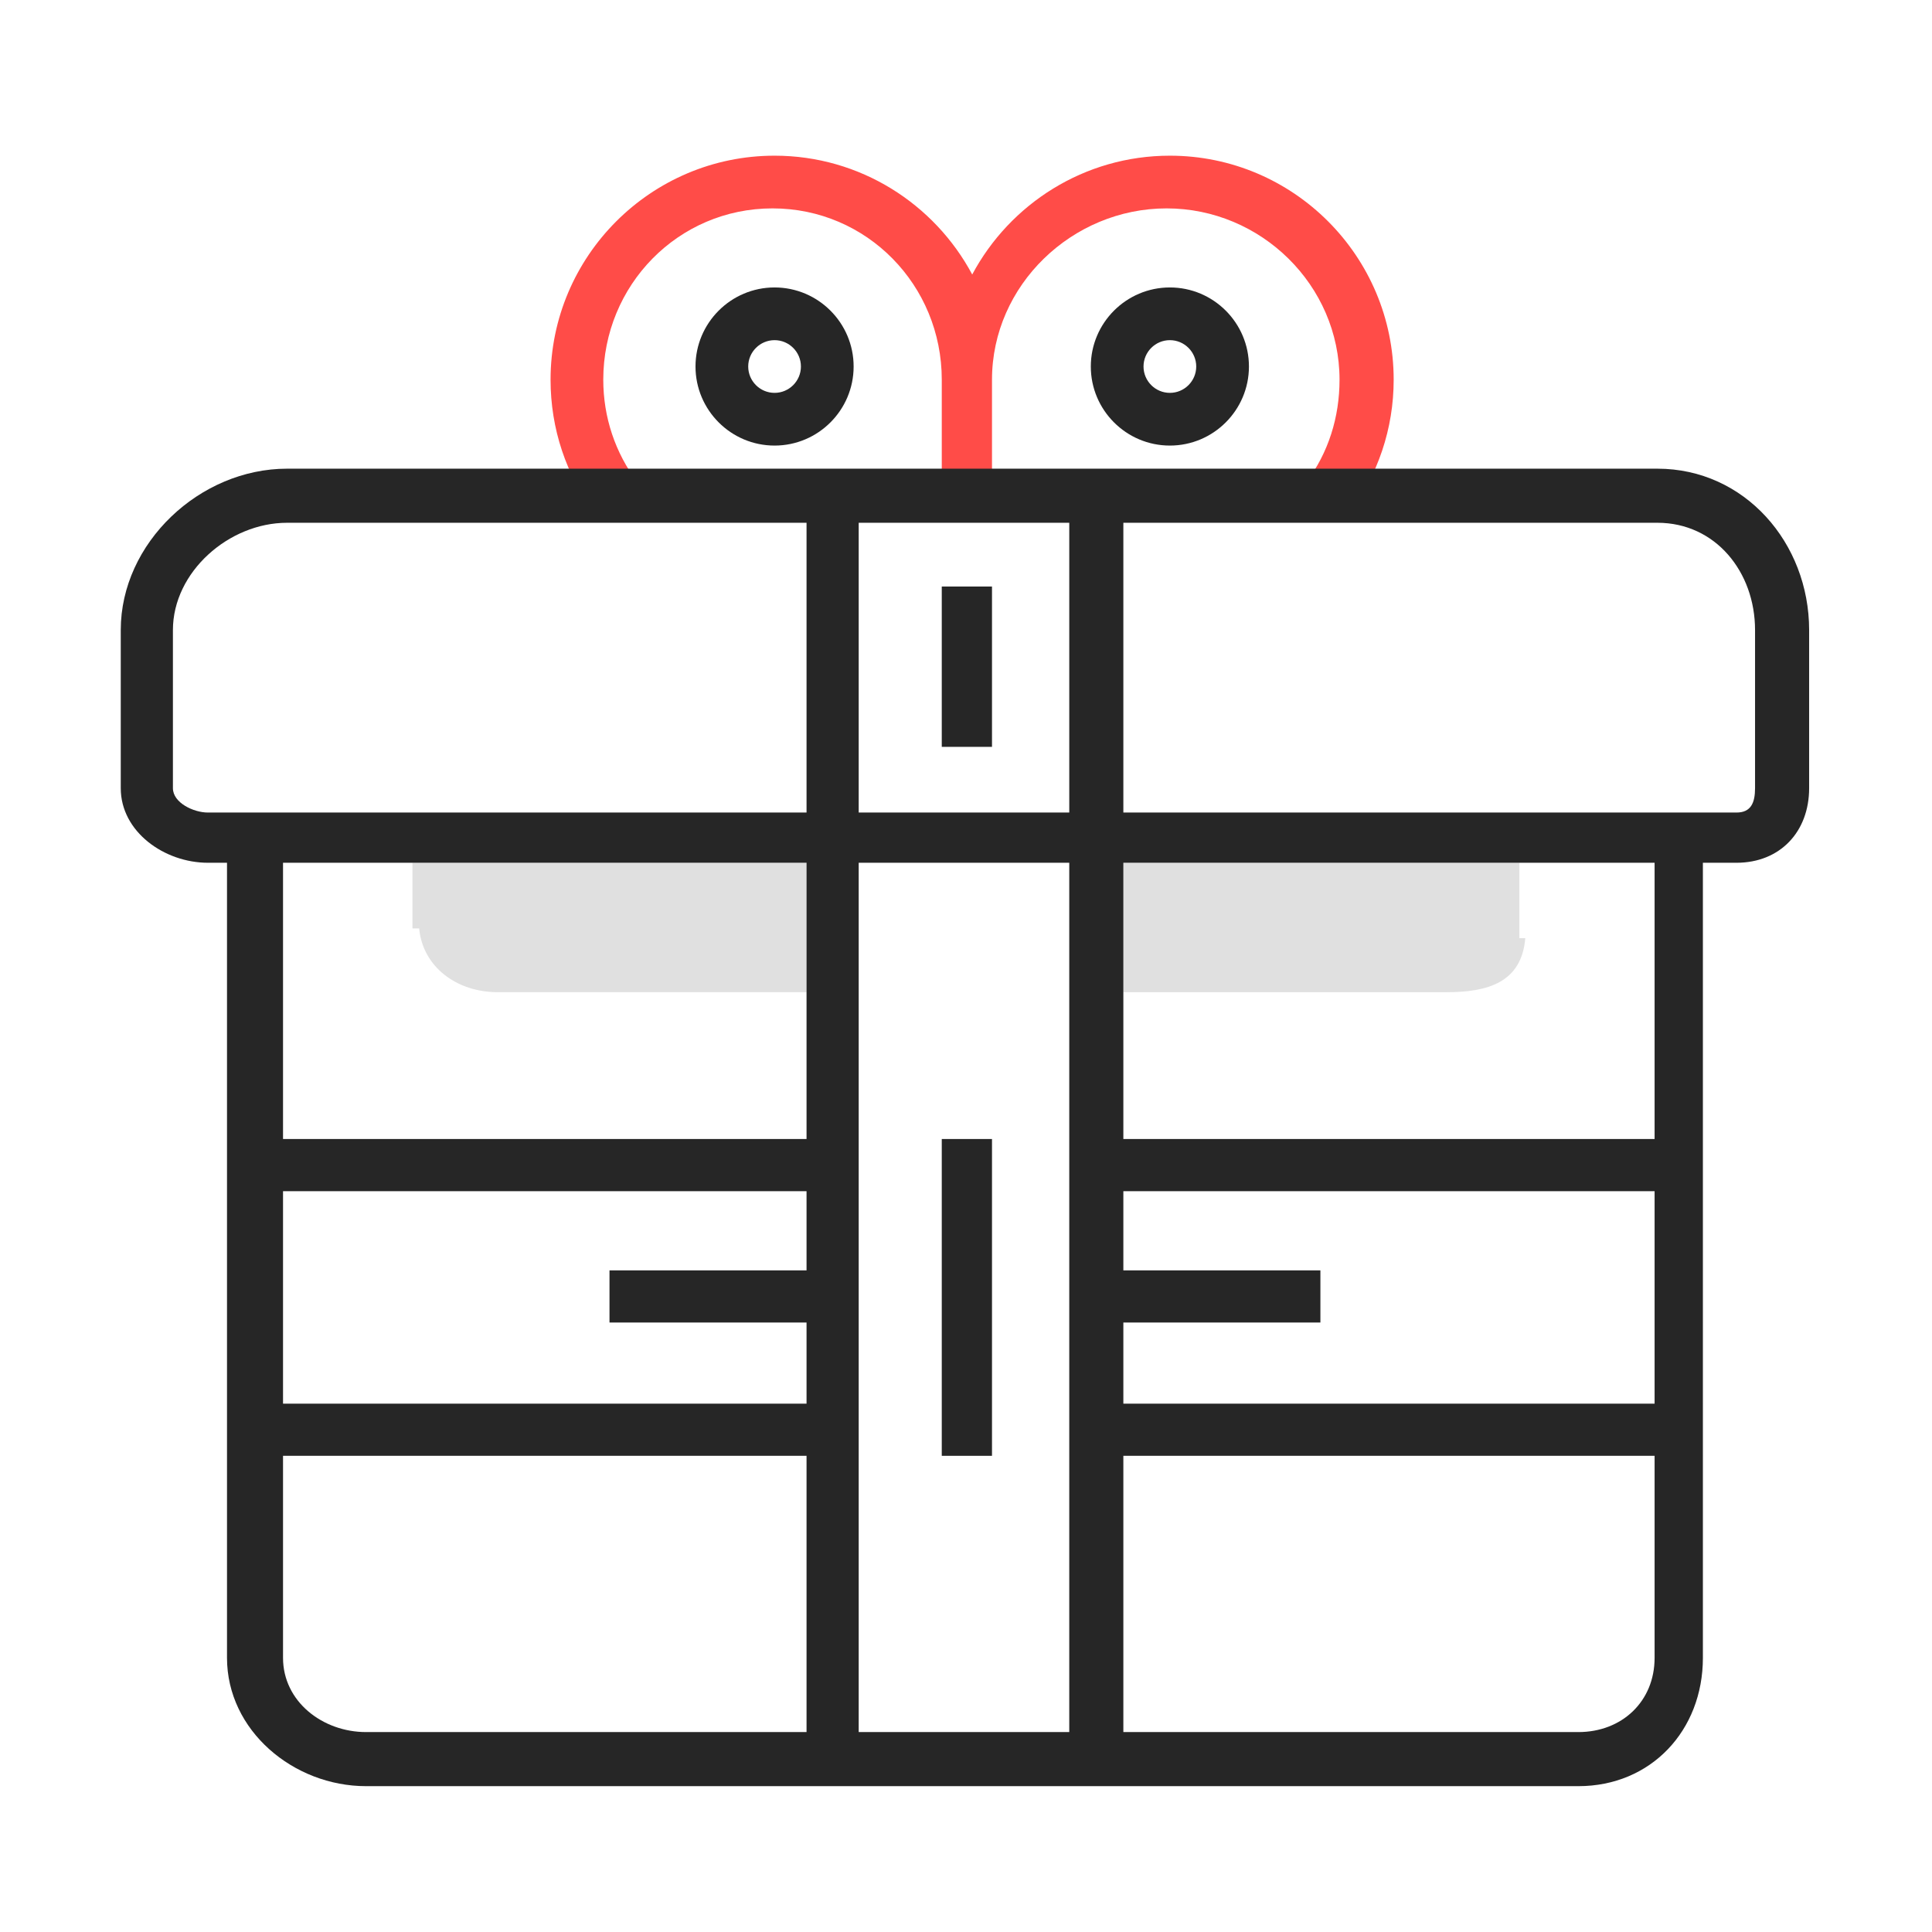
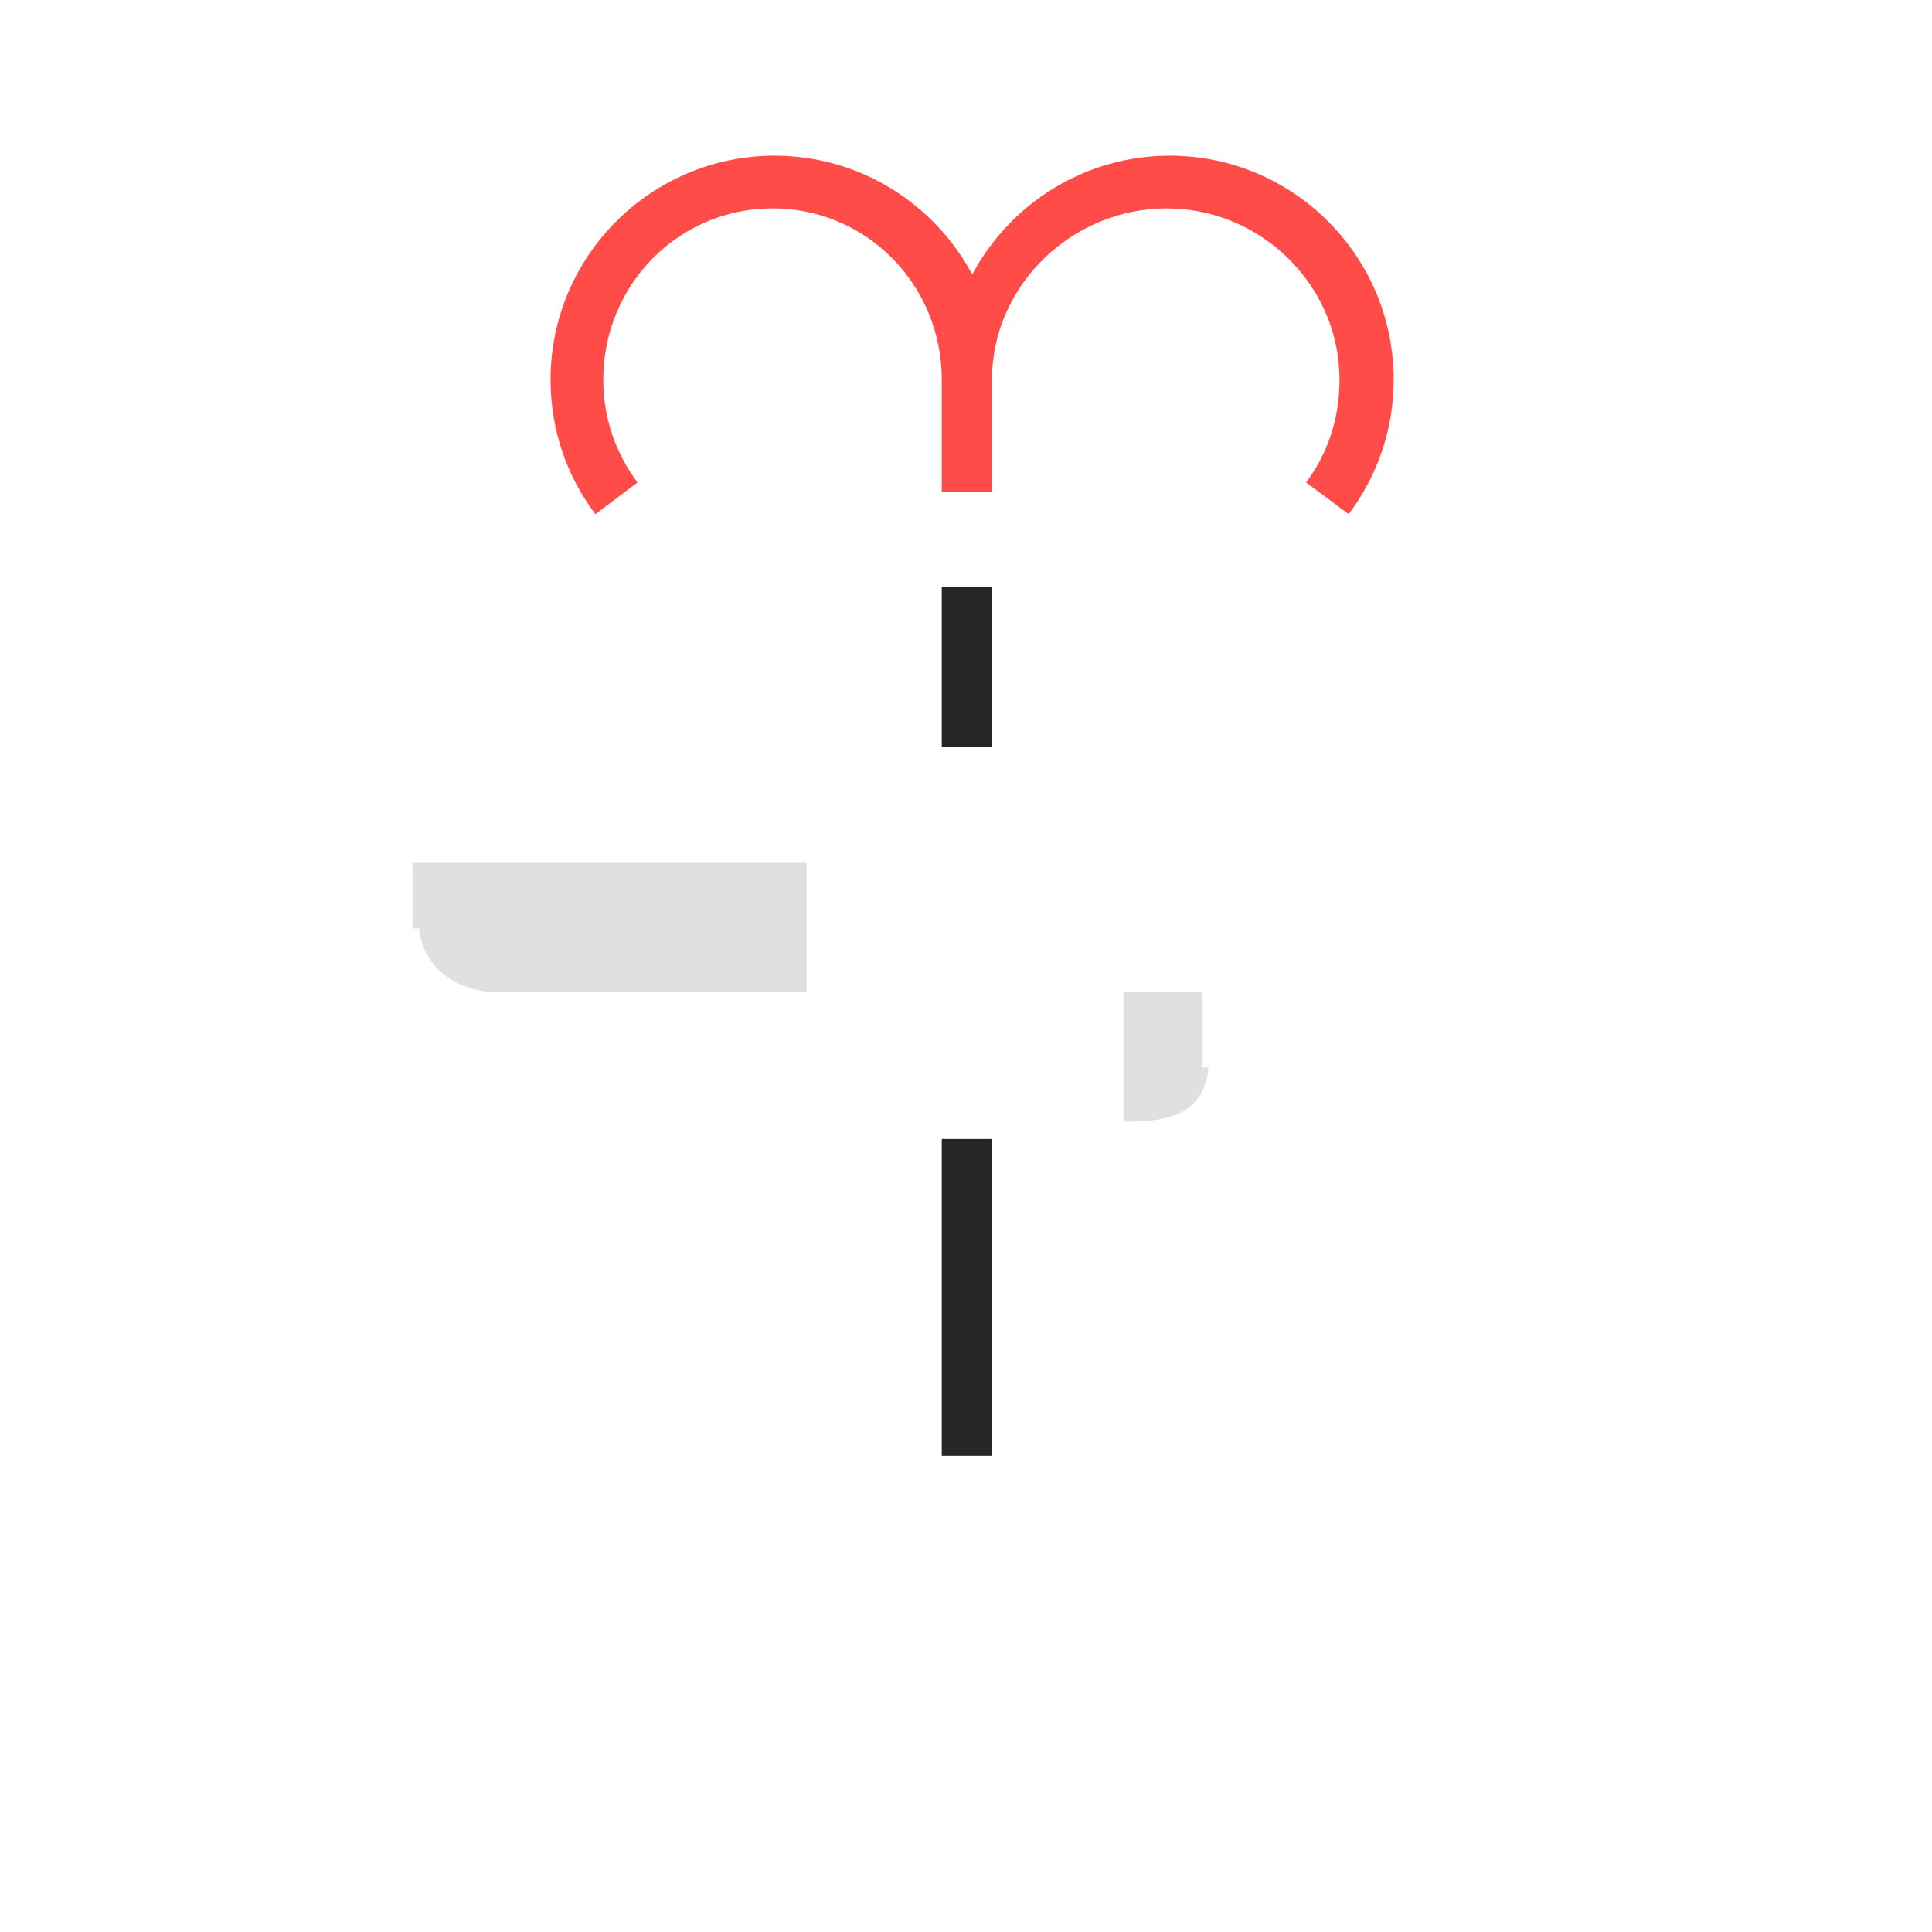
<svg xmlns="http://www.w3.org/2000/svg" width="800px" height="800px" viewBox="0 0 1024 1024" class="icon" version="1.1">
  <path d="M620.057 82.516c-45.322 0-84.759 25.545-104.76 62.974-20.001-37.43-59.438-62.974-104.76-62.974-65.468 0-118.728 53.259-118.728 118.728 0 25.931 8.212 50.573 23.755 71.258l22.33-16.778c-11.874-15.81-18.148-34.647-18.148-54.481 0-50.061 39.645-90.792 89.706-90.792s89.706 40.731 89.706 90.792v59.455h26.621v-59.455c0-50.061 42.475-90.792 92.536-90.792s91.664 40.731 91.664 90.792c0 19.827-5.839 38.664-17.713 54.467l22.561 16.778c15.53-20.686 23.85-45.321 23.85-71.245-0.001-65.467-53.152-118.727-118.62-118.727z" fill="#FF4C48" />
-   <path d="M427.483 525.885H263.873c-21.762 0-39.767-13.311-41.71-33.788h-3.551v-34.812h208.873v68.6zM595.401 457.285h209.896v39.932h3.133c-1.943 23.549-19.948 28.669-41.71 28.669H595.401v-68.6z" fill="#E0E0E0" />
-   <path d="M410.536 236.164c23.107 0 41.904-18.796 41.904-41.904s-18.796-41.904-41.904-41.904-41.904 18.796-41.904 41.904 18.796 41.904 41.904 41.904z m0-55.872c7.701 0 13.968 6.268 13.968 13.968s-6.268 13.968-13.968 13.968-13.968-6.268-13.968-13.968 6.268-13.968 13.968-13.968zM620.057 236.164c23.107 0 41.905-18.796 41.905-41.904s-18.796-41.904-41.905-41.904c-23.107 0-41.904 18.796-41.904 41.904s18.796 41.904 41.904 41.904z m0-55.872c7.701 0 13.968 6.268 13.968 13.968s-6.268 13.968-13.968 13.968-13.968-6.268-13.968-13.968 6.267-13.968 13.968-13.968zM878.465 248.412H152.128c-46.214 0-88.124 39.313-88.124 85.528v83.808c0 23.107 23.112 39.536 46.22 39.536h10.093v421.408c0 38.507 35.206 68.01 73.715 68.01h642.529c38.507 0 66.006-29.502 66.006-68.01V457.285h17.802c23.107 0 38.511-16.429 38.511-39.536v-83.808c-0.001-46.214-34.202-85.528-80.416-85.528z m-311.733 28.669v153.583h-111.603v-153.583h111.603z m28.669 423.889h104.436v-27.645h-104.436v-41.979h281.568v112.627h-281.568v-43.003z m-503.752-283.221v-83.808c0-30.808 29.671-56.859 60.479-56.859h275.356v153.583H110.224c-7.701 0-18.575-5.215-18.575-12.915z m335.834 255.576h-104.436v27.645h104.436v43.003h-277.473v-112.627h277.473v41.979z m-277.473-216.04h277.473v146.416h-277.473v-146.416z m44.022 460.748c-23.107 0-44.022-16.234-44.022-39.341V771.617h277.473v146.416H194.032z m261.096 0v-460.748h111.603v460.748h-111.603z m421.841-39.341c0 23.107-17.302 39.341-40.409 39.341H595.401v-146.416h281.568v107.075z m0-274.992h-281.568v-146.416h281.568v146.416z m53.242-185.952c0 7.701-2.142 12.915-9.843 12.915H595.401v-153.583h283.064c30.808 0 51.746 26.052 51.746 56.859v83.808z" fill="#262626" />
+   <path d="M427.483 525.885H263.873c-21.762 0-39.767-13.311-41.71-33.788h-3.551v-34.812h208.873v68.6zh209.896v39.932h3.133c-1.943 23.549-19.948 28.669-41.71 28.669H595.401v-68.6z" fill="#E0E0E0" />
  <path d="M499.155 603.7h26.621v167.917h-26.621zM499.155 310.869h26.621v84.982h-26.621z" fill="#262626" />
</svg>